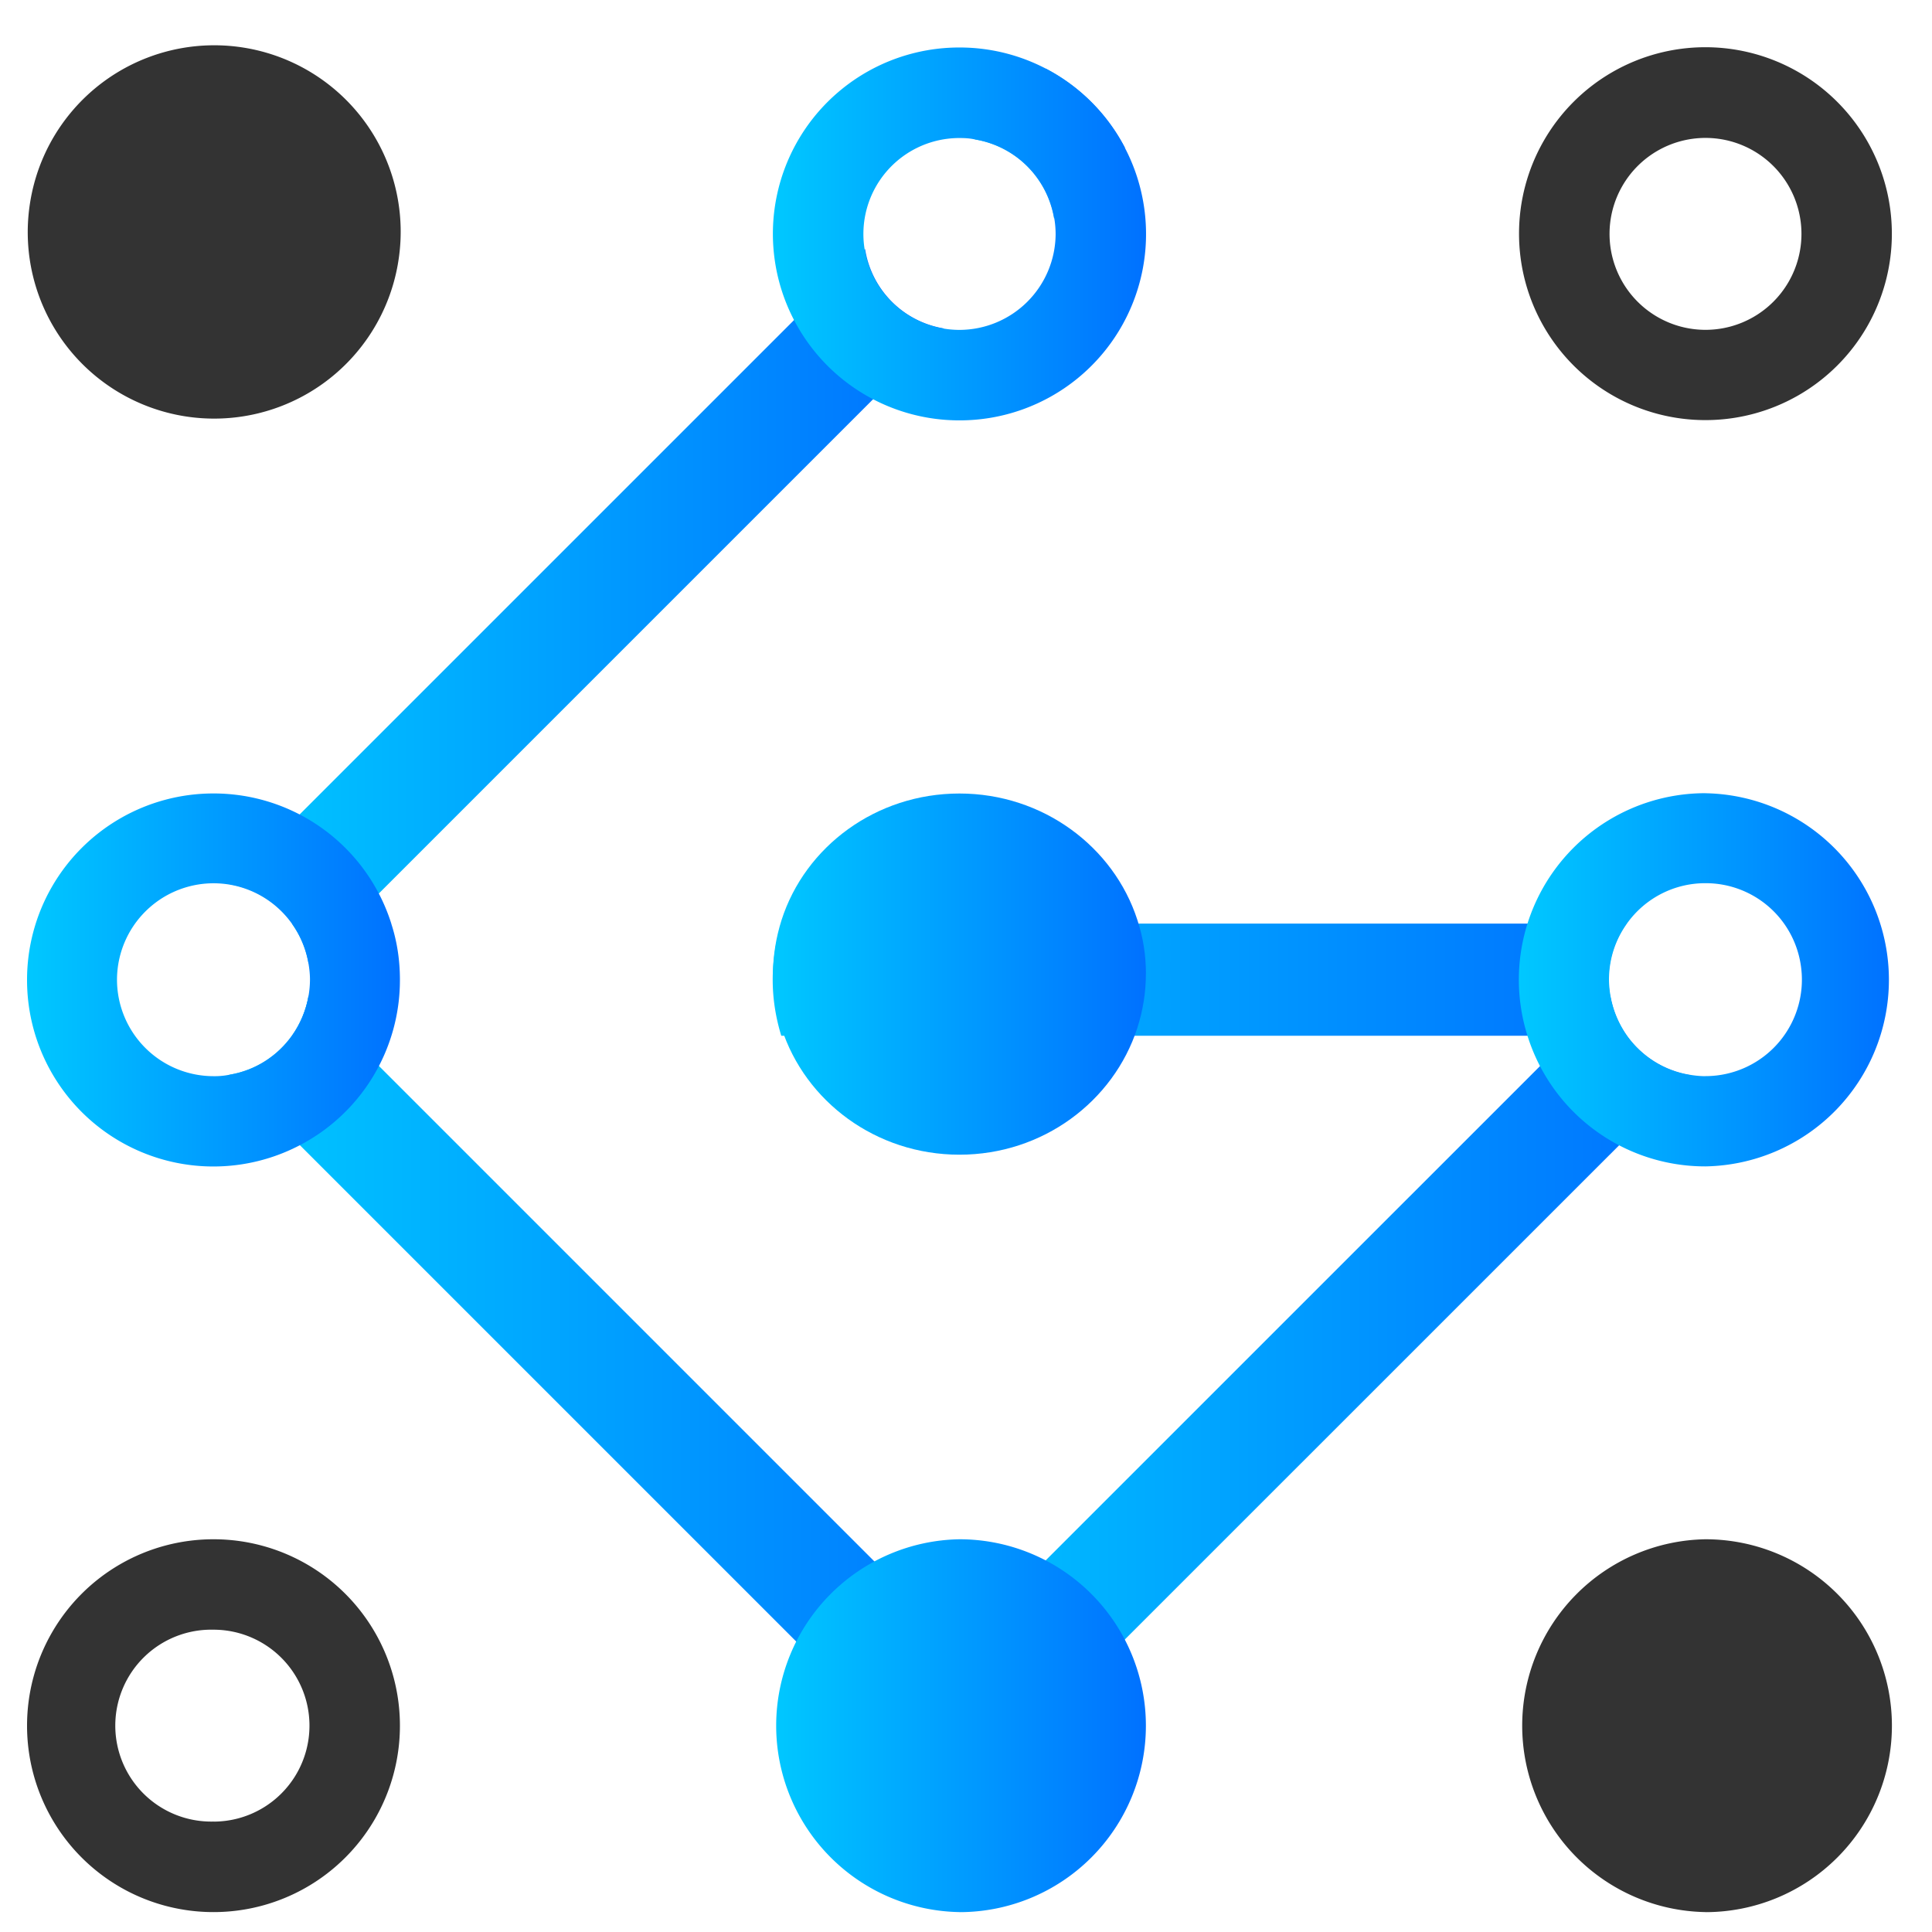
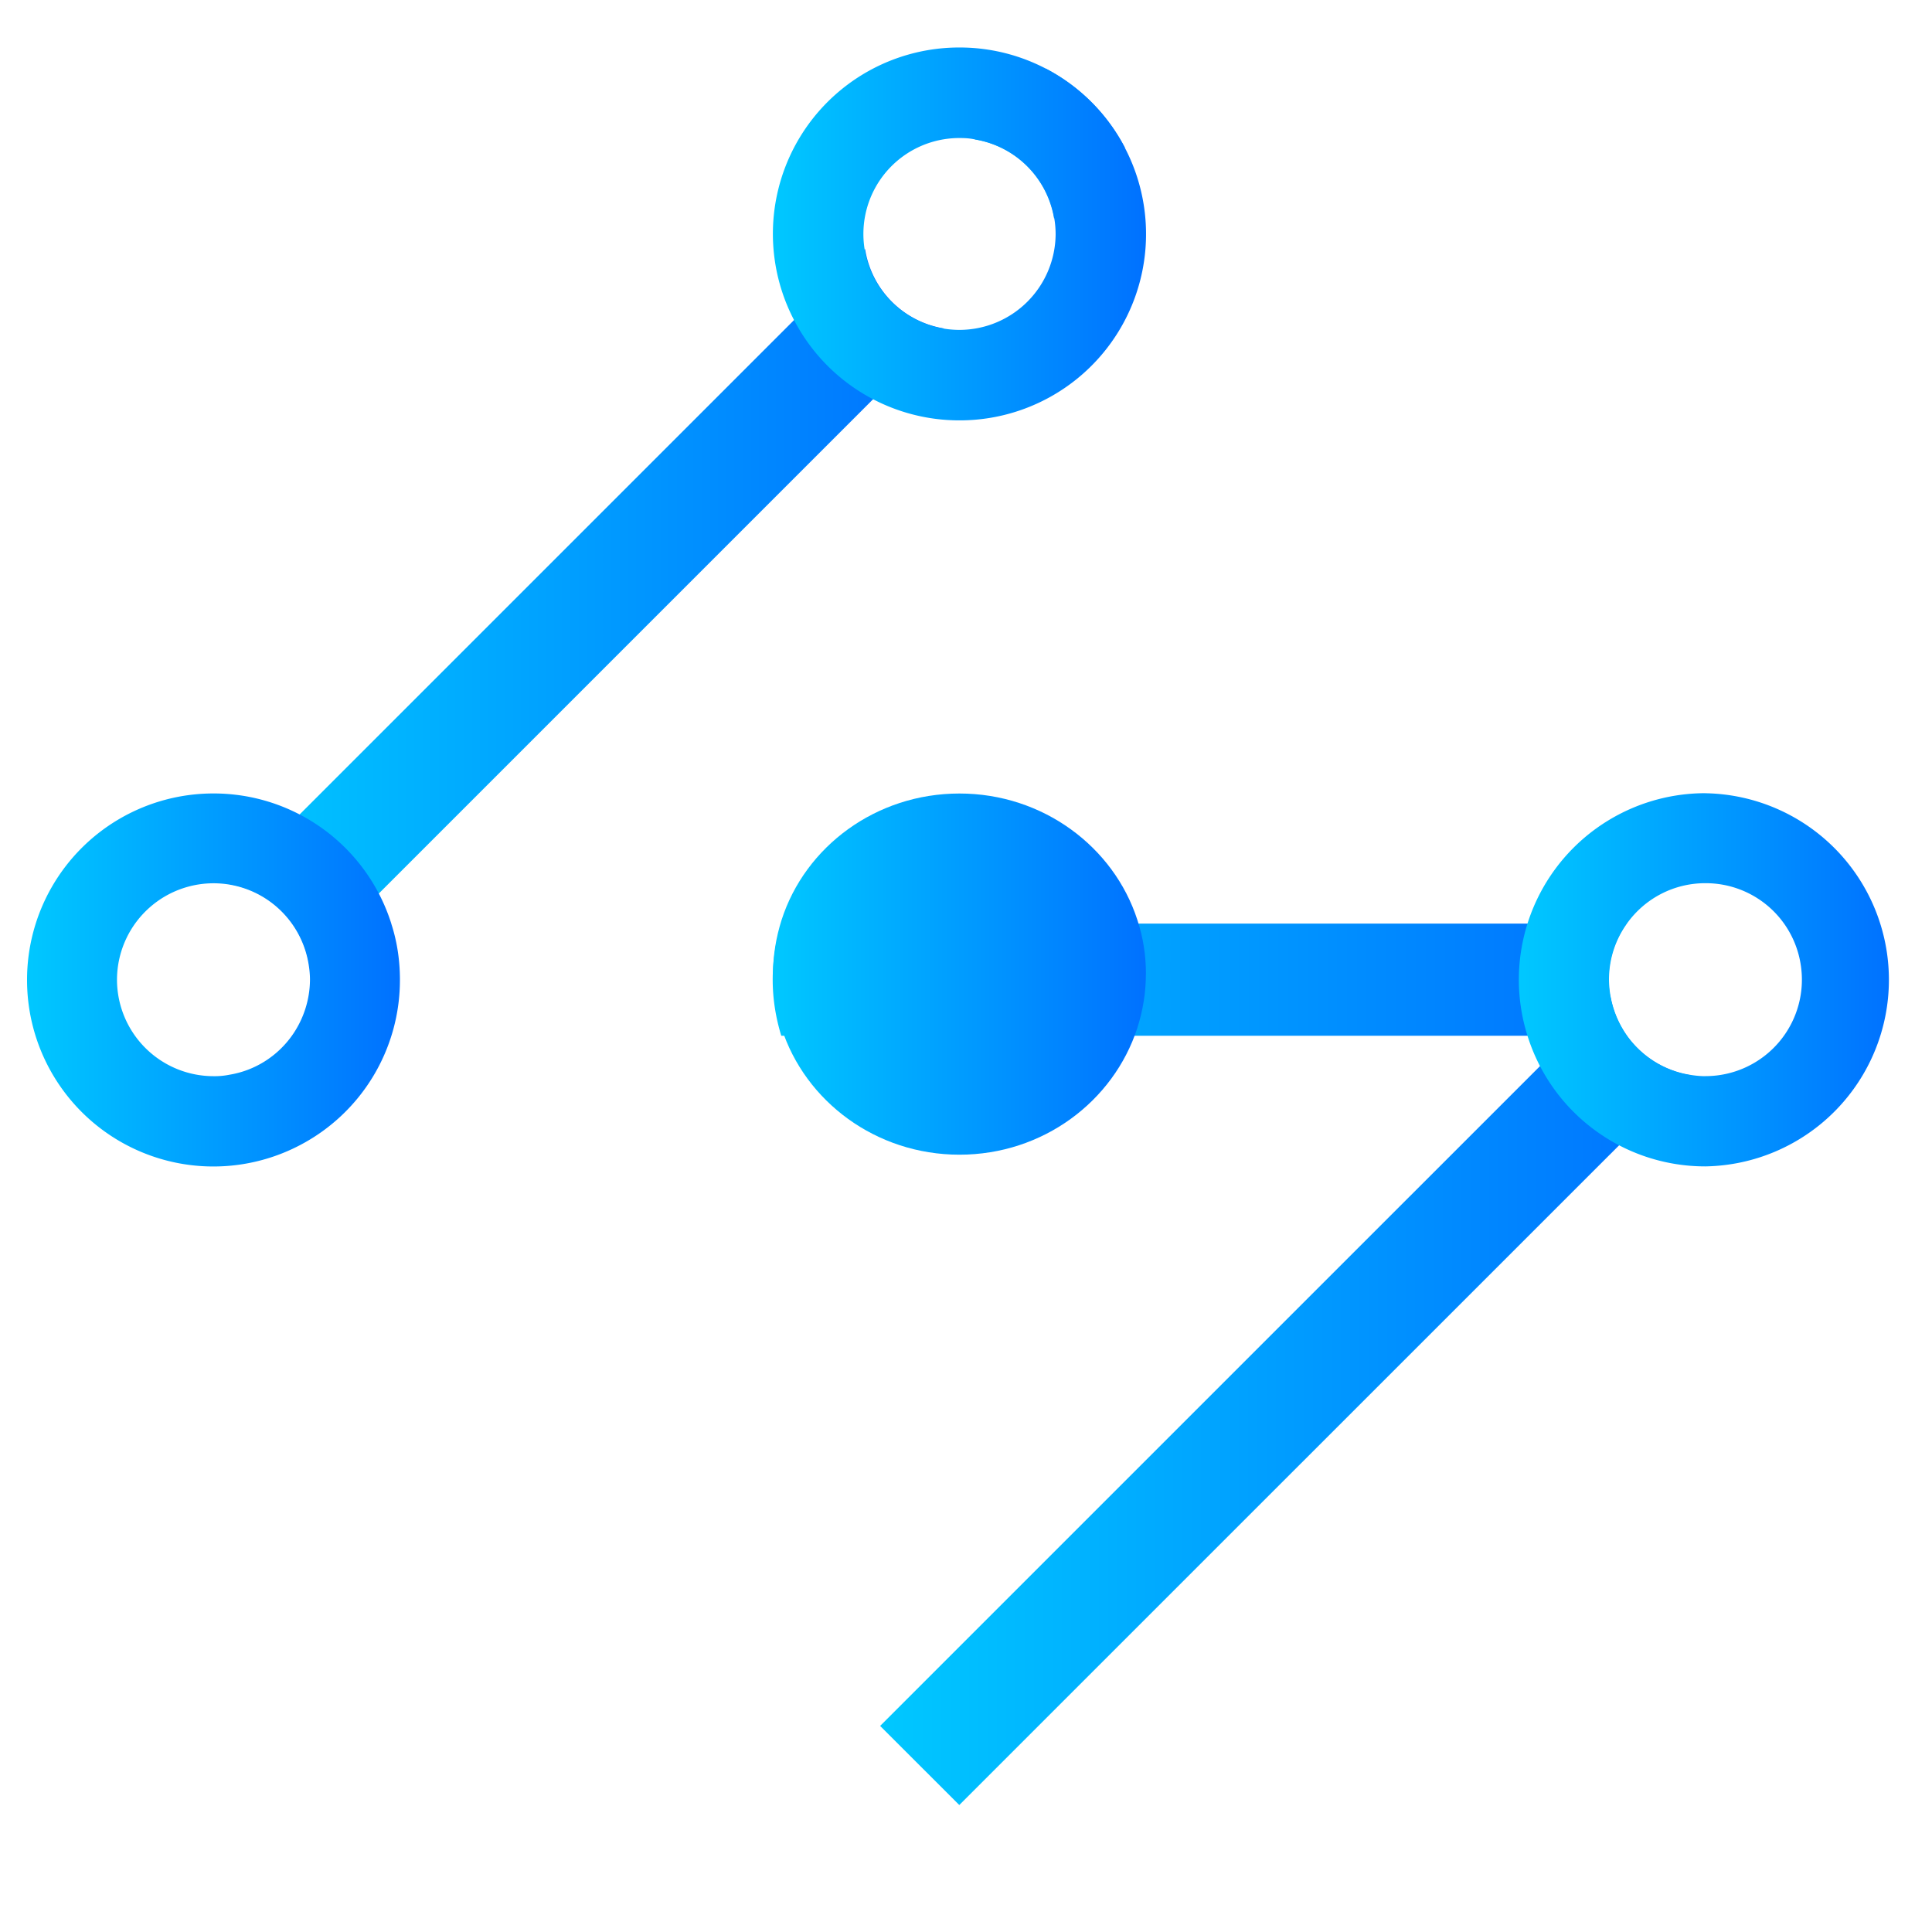
<svg xmlns="http://www.w3.org/2000/svg" width="36" height="36" fill="none">
-   <path fill="#333" d="M7.415 4.912A3.474 3.474 0 1 0 .557 3.8a3.474 3.474 0 0 0 6.858 1.113ZM31.779.88a3.472 3.472 0 0 0-3.474 3.474 3.472 3.472 0 0 0 3.474 3.474 3.472 3.472 0 0 0 3.473-3.474A3.475 3.475 0 0 0 31.78.88Zm0 5.266a1.788 1.788 0 1 1 .001-3.576 1.788 1.788 0 0 1-.001 3.576ZM3.978 28.682a3.472 3.472 0 0 0-3.474 3.474 3.472 3.472 0 0 0 3.474 3.473 3.472 3.472 0 0 0 3.474-3.473 3.472 3.472 0 0 0-3.474-3.474Zm0 5.26a1.788 1.788 0 1 1 .001-3.575 1.788 1.788 0 0 1-.001 3.576ZM31.779 35.63a3.474 3.474 0 1 0 0-6.948 3.474 3.474 0 0 0 0 6.947Z" />
  <path fill="url(#a)" d="m17.588 6.12-1.315 1.315-9.213 9.213-.562.562-.742.742a1.811 1.811 0 0 0-.308-.742 1.783 1.783 0 0 0-1.167-.732L16.12 4.64a1.779 1.779 0 0 0 1.469 1.48Z" />
  <path fill="url(#b)" d="m20.961 2.752-1.32 1.32a1.791 1.791 0 0 0-1.475-1.474l1.32-1.32a3.47 3.47 0 0 1 1.475 1.474Z" />
-   <path fill="url(#c)" d="m19.354 32.156-1.475 1.474-1.474-1.474-10.82-10.82-1.31-1.31c.483-.08.897-.35 1.167-.732.154-.217.26-.472.308-.742l.742.742.568.568 10.82 10.82 1.474 1.474Z" />
  <path fill="url(#d)" d="M31.479 20.032 19.349 32.16l-1.474 1.474-1.475-1.474 1.475-1.475 12.13-12.129c.047.276.153.525.307.743.276.381.69.652 1.167.732Z" />
-   <path fill="url(#e)" d="m5.749 18.557.743.743h-1.05a1.77 1.77 0 0 0 .307-.743Z" />
-   <path fill="url(#f)" d="M5.441 17.215h1.05l-.742.743a1.772 1.772 0 0 0-.308-.743Z" />
  <path fill="url(#g)" d="M30.002 18.557c.047.276.154.525.307.743H14.558c-.101-.33-.16-.68-.16-1.045 0-.366.059-.716.16-1.045h15.751a1.766 1.766 0 0 0-.307 1.347Z" />
-   <path fill="url(#h)" d="M17.878 35.63a3.474 3.474 0 1 0 0-6.948 3.474 3.474 0 0 0 0 6.947Z" />
  <path fill="url(#i)" d="M21.352 18.149c0 .35-.058.69-.16 1.007-.445 1.369-1.76 2.36-3.314 2.36s-2.874-.991-3.315-2.36c-.1-.318-.159-.657-.159-1.007 0-.35.059-.69.16-1.008.44-1.368 1.76-2.355 3.314-2.355s2.875.992 3.315 2.355c.106.318.16.658.16 1.008Z" />
  <path fill="url(#j)" d="M20.96 2.752A3.47 3.47 0 0 0 17.878.885a3.472 3.472 0 0 0-3.081 5.081 3.47 3.47 0 0 0 3.081 1.867 3.472 3.472 0 0 0 3.082-5.08Zm-3.082 3.395a1.791 1.791 0 0 1-1.766-1.496 1.788 1.788 0 0 1 1.766-2.079c.1 0 .196.005.292.027a1.791 1.791 0 0 1 1.5 1.766 1.795 1.795 0 0 1-1.792 1.782Z" />
  <path fill="url(#k)" d="M7.293 17.215a3.47 3.47 0 0 0-3.315-2.43 3.472 3.472 0 0 0-3.474 3.475 3.472 3.472 0 0 0 5.08 3.081 3.47 3.47 0 0 0 1.868-3.086c0-.36-.053-.711-.16-1.04Zm-3.315 2.838a1.8 1.8 0 0 1-1.798-1.798 1.8 1.8 0 0 1 2.095-1.772 1.796 1.796 0 0 1 1.474 1.475c.016.095.027.196.027.297a1.82 1.82 0 0 1-.334 1.04c-.27.381-.685.652-1.167.731a1.377 1.377 0 0 1-.297.027Z" />
  <path fill="url(#l)" d="M31.779 14.78a3.475 3.475 0 0 0-3.315 4.525 3.469 3.469 0 0 0 3.315 2.429 3.477 3.477 0 0 0 0-6.953Zm0 5.273c-.101 0-.202-.011-.297-.027a1.783 1.783 0 0 1-1.167-.732 1.843 1.843 0 0 1-.334-1.04c0-.387.122-.747.334-1.044a1.79 1.79 0 0 1 1.464-.753 1.79 1.79 0 0 1 1.771 1.495 1.797 1.797 0 0 1-1.771 2.1Z" />
  <defs>
    <linearGradient id="g" x1="14.402" x2="30.312" y1="18.257" y2="18.257" gradientUnits="userSpaceOnUse">
      <stop stop-color="#00C8FF" />
      <stop offset="1" stop-color="#0071FF" />
    </linearGradient>
    <linearGradient id="a" x1="4.277" x2="17.589" y1="11.303" y2="11.303" gradientUnits="userSpaceOnUse">
      <stop stop-color="#00C8FF" />
      <stop offset="1" stop-color="#0071FF" />
    </linearGradient>
    <linearGradient id="c" x1="4.277" x2="19.353" y1="26.094" y2="26.094" gradientUnits="userSpaceOnUse">
      <stop stop-color="#00C8FF" />
      <stop offset="1" stop-color="#0071FF" />
    </linearGradient>
    <linearGradient id="d" x1="16.405" x2="31.481" y1="26.094" y2="26.094" gradientUnits="userSpaceOnUse">
      <stop stop-color="#00C8FF" />
      <stop offset="1" stop-color="#0071FF" />
    </linearGradient>
    <linearGradient id="e" x1="5.443" x2="6.494" y1="18.928" y2="18.928" gradientUnits="userSpaceOnUse">
      <stop stop-color="#00C8FF" />
      <stop offset="1" stop-color="#0071FF" />
    </linearGradient>
    <linearGradient id="f" x1="5.442" x2="6.494" y1="17.587" y2="17.587" gradientUnits="userSpaceOnUse">
      <stop stop-color="#00C8FF" />
      <stop offset="1" stop-color="#0071FF" />
    </linearGradient>
    <linearGradient id="b" x1="18.168" x2="20.96" y1="2.672" y2="2.672" gradientUnits="userSpaceOnUse">
      <stop stop-color="#00C8FF" />
      <stop offset="1" stop-color="#0071FF" />
    </linearGradient>
    <linearGradient id="h" x1="14.402" x2="21.352" y1="32.157" y2="32.157" gradientUnits="userSpaceOnUse">
      <stop stop-color="#00C8FF" />
      <stop offset="1" stop-color="#0071FF" />
    </linearGradient>
    <linearGradient id="i" x1="14.402" x2="21.352" y1="18.15" y2="18.15" gradientUnits="userSpaceOnUse">
      <stop stop-color="#00C8FF" />
      <stop offset="1" stop-color="#0071FF" />
    </linearGradient>
    <linearGradient id="j" x1="14.402" x2="21.352" y1="4.358" y2="4.358" gradientUnits="userSpaceOnUse">
      <stop stop-color="#00C8FF" />
      <stop offset="1" stop-color="#0071FF" />
    </linearGradient>
    <linearGradient id="k" x1=".503" x2="7.453" y1="18.258" y2="18.258" gradientUnits="userSpaceOnUse">
      <stop stop-color="#00C8FF" />
      <stop offset="1" stop-color="#0071FF" />
    </linearGradient>
    <linearGradient id="l" x1="28.302" x2="35.252" y1="18.257" y2="18.257" gradientUnits="userSpaceOnUse">
      <stop stop-color="#00C8FF" />
      <stop offset="1" stop-color="#0071FF" />
    </linearGradient>
  </defs>
</svg>